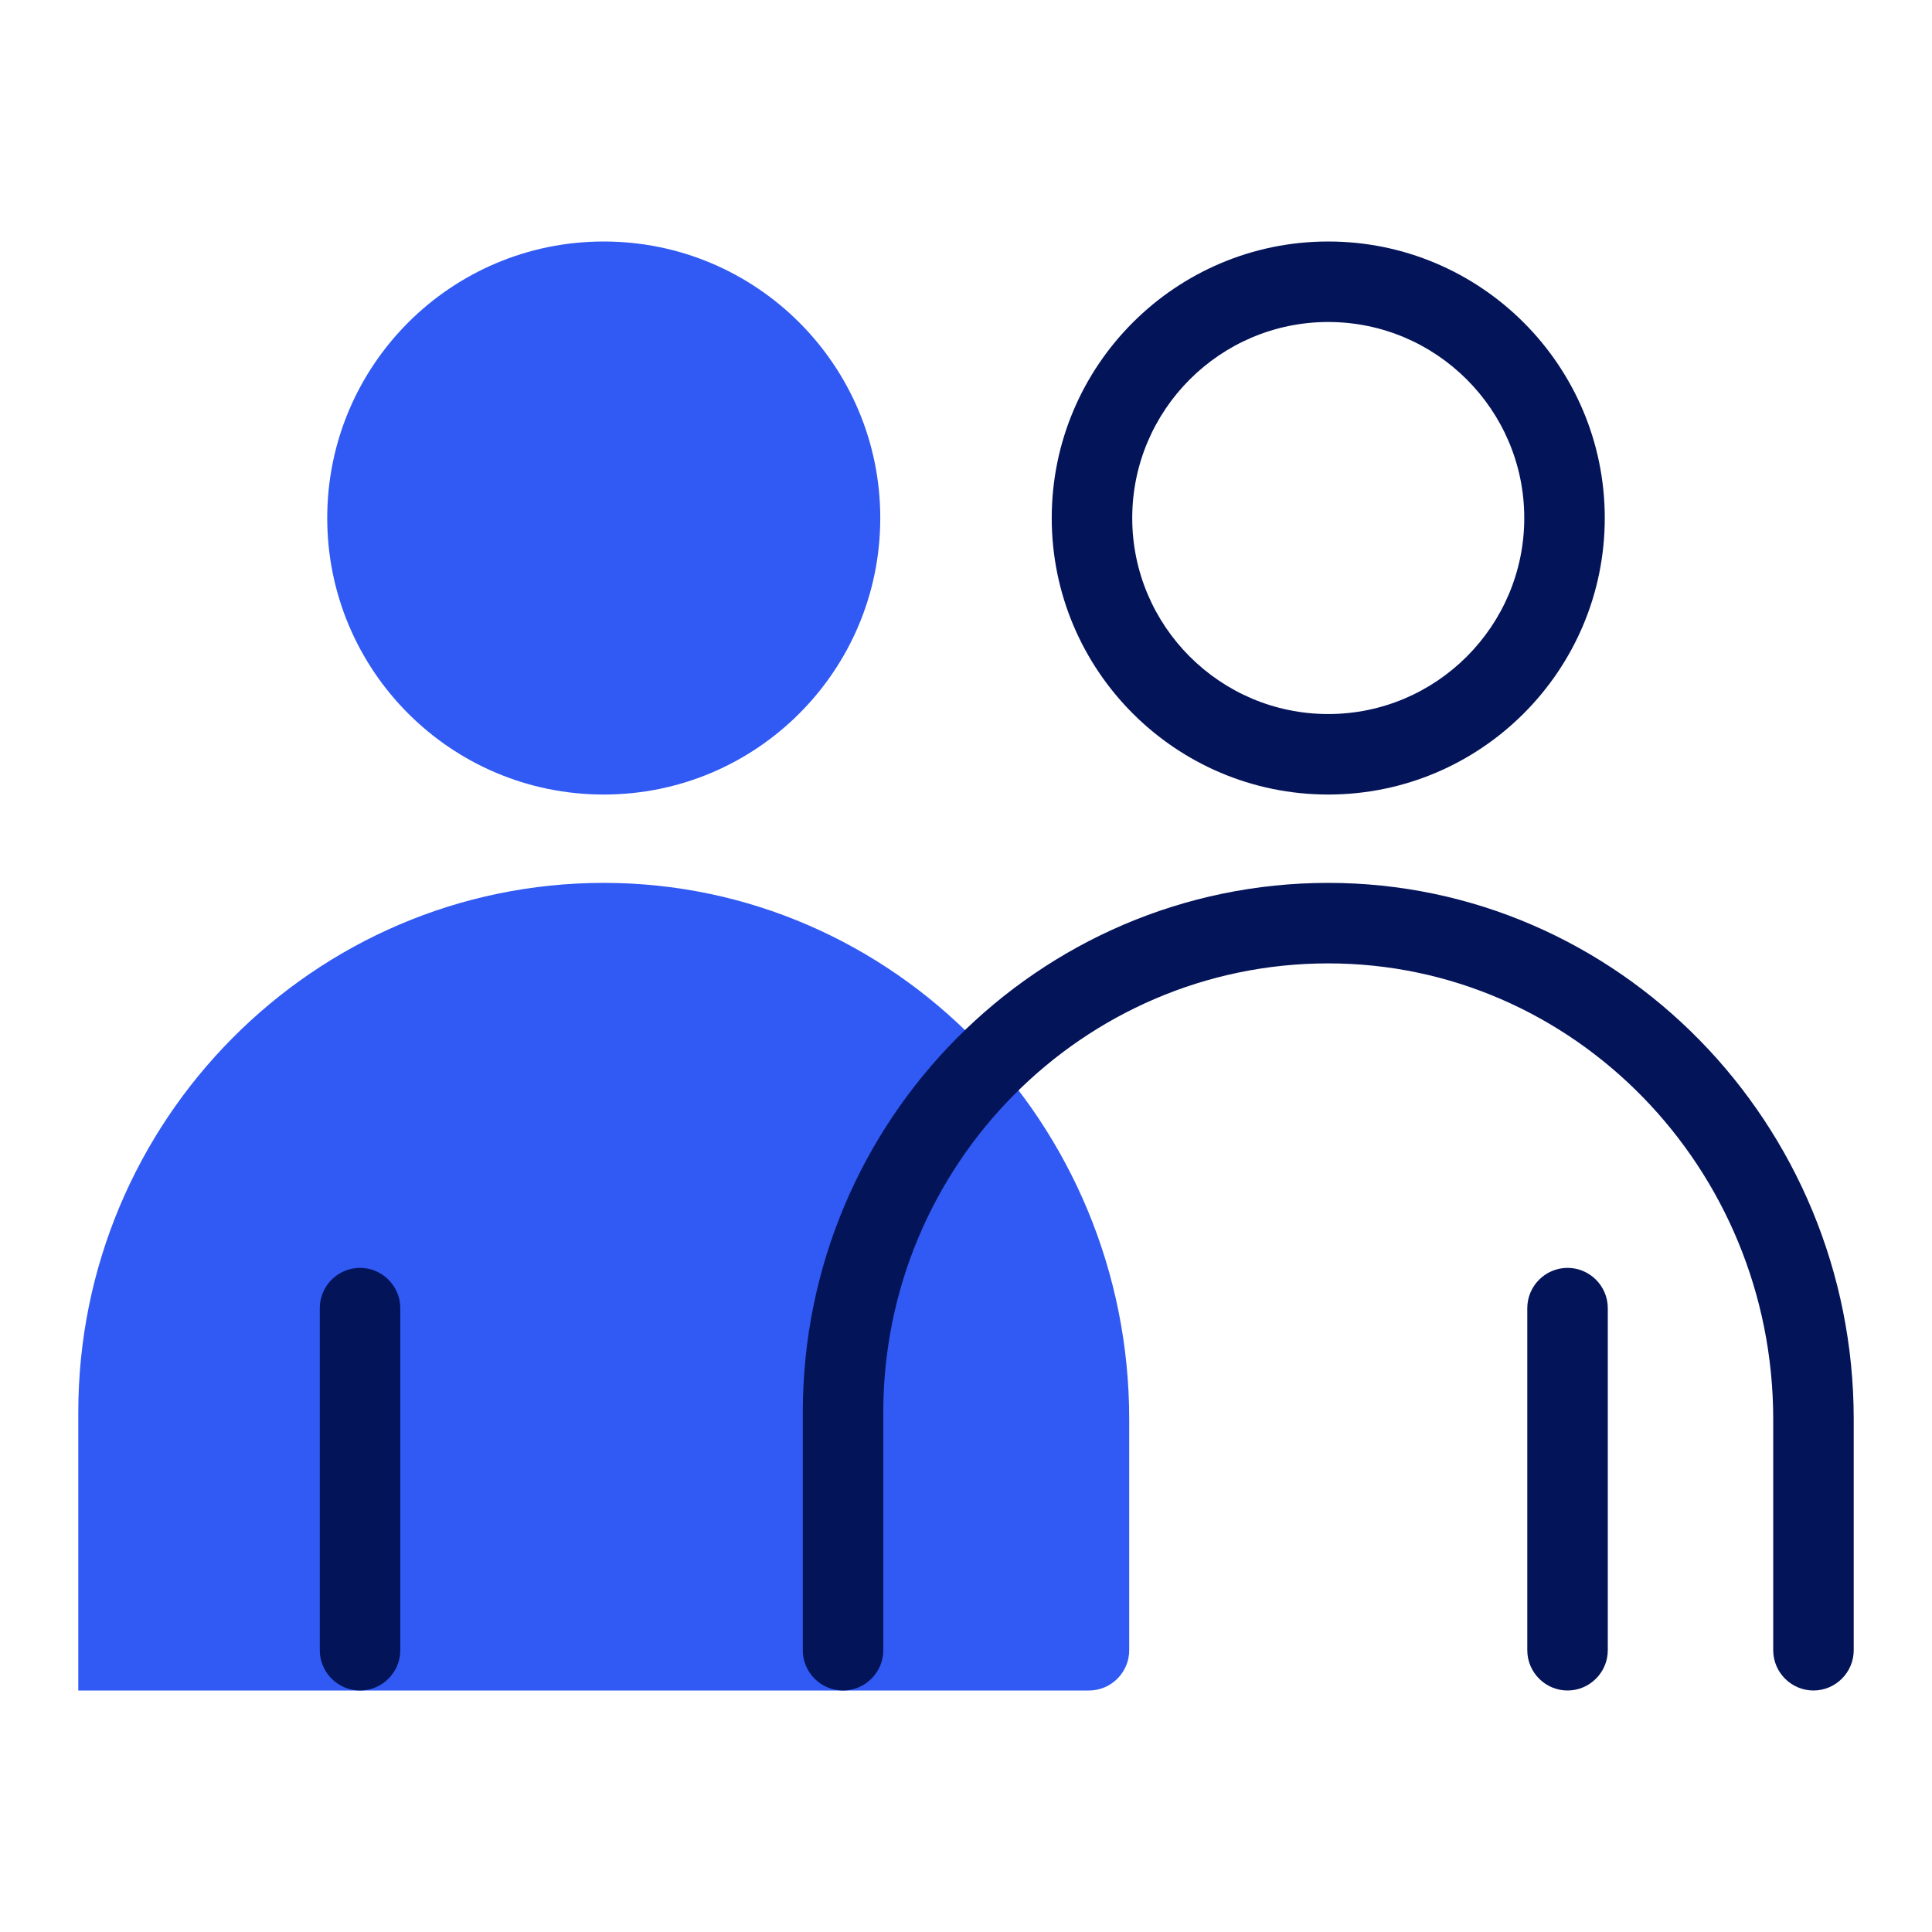
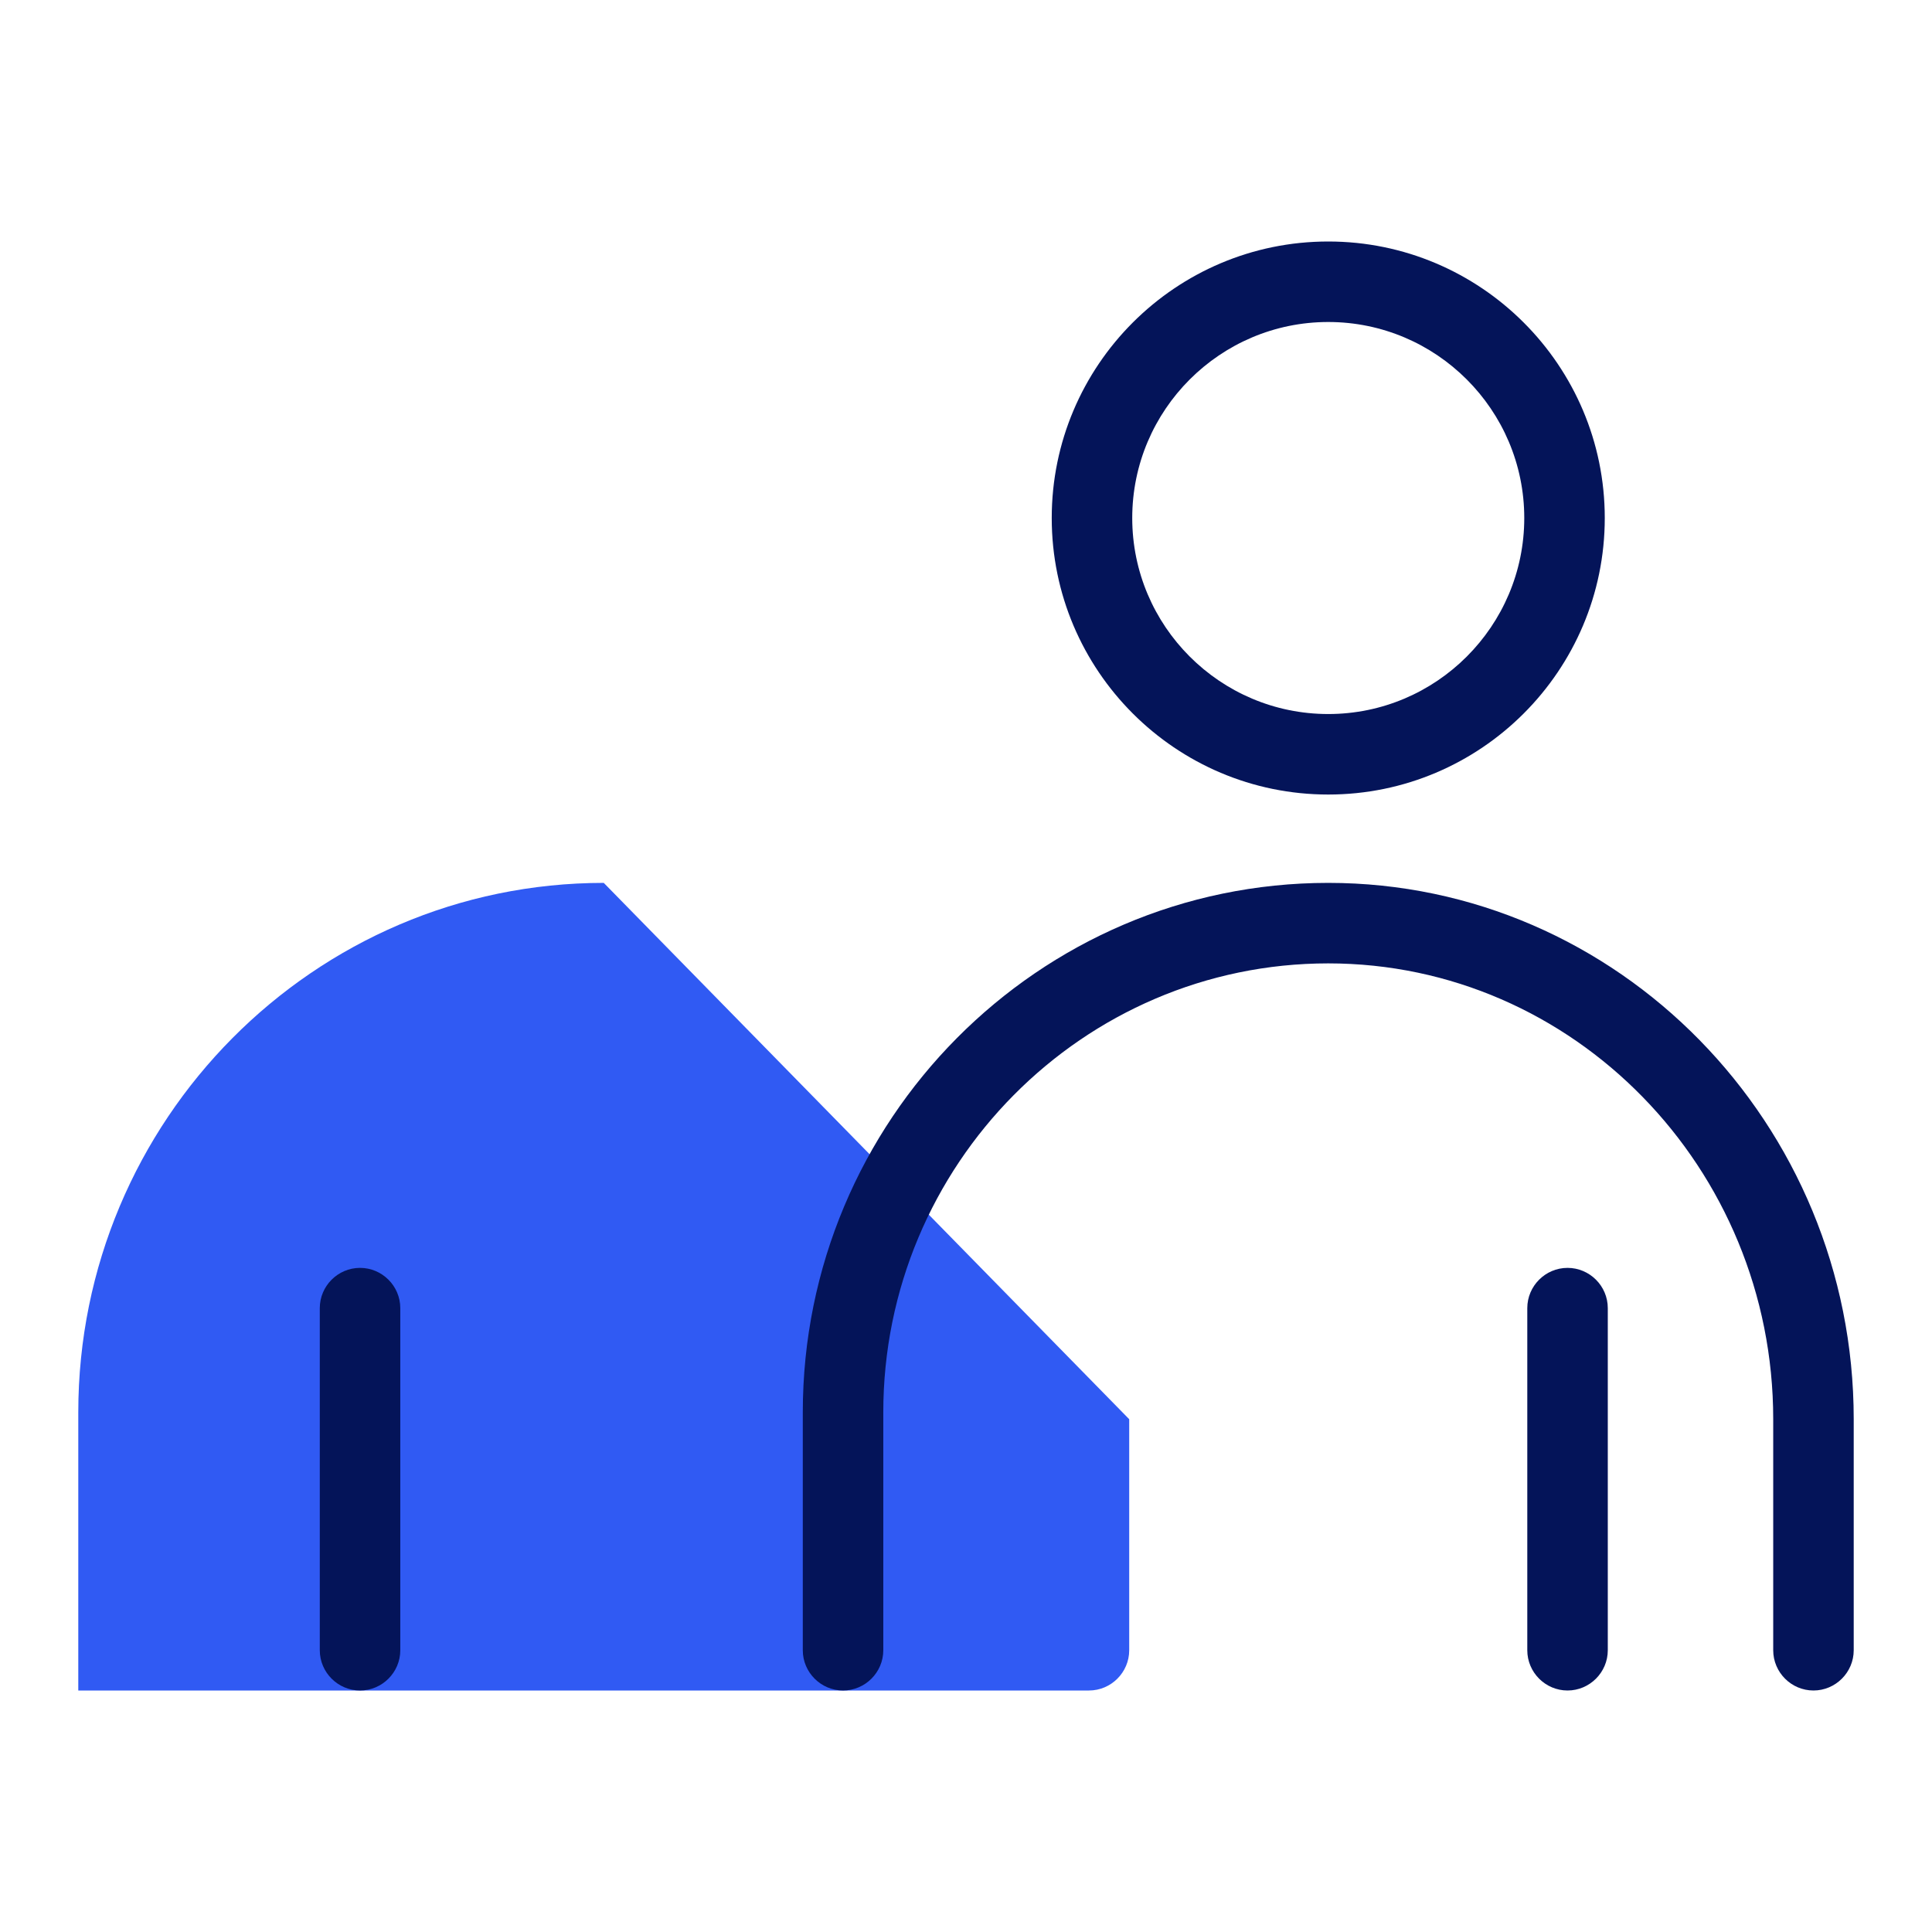
<svg xmlns="http://www.w3.org/2000/svg" id="Icon" viewBox="0 0 96 96">
  <defs>
    <style>.cls-1{fill:#305af3;}.cls-1,.cls-2{stroke-width:0px;}.cls-2{fill:#041459;}</style>
  </defs>
-   <path class="cls-1" d="M30,43.87c-14.39,0-26.11,11.8-26.11,26.31v13.82h50s.07,0,.11,0c.04,0,.07,0,.11,0,1.1,0,2-.9,2-2v-11.48c0-14.69-11.71-26.65-26.11-26.65Z" />
-   <circle class="cls-1" cx="30" cy="25.74" r="13.74" />
+   <path class="cls-1" d="M30,43.87c-14.39,0-26.11,11.8-26.11,26.31v13.82h50s.07,0,.11,0c.04,0,.07,0,.11,0,1.1,0,2-.9,2-2v-11.48Z" />
  <path class="cls-2" d="M92.11,70.52v11.48c0,1.1-.9,2-2,2s-2-.9-2-2v-11.48c0-12.49-9.92-22.65-22.11-22.65s-22.11,10.01-22.11,22.31v11.82c0,1.1-.9,2-2,2s-2-.9-2-2v-11.82c0-14.51,11.71-26.31,26.11-26.31s26.11,11.96,26.11,26.65ZM52.26,25.74c0-7.58,6.16-13.74,13.74-13.74s13.74,6.16,13.74,13.74-6.16,13.74-13.74,13.74-13.74-6.16-13.74-13.74ZM56.26,25.74c0,5.37,4.37,9.74,9.74,9.74s9.74-4.37,9.74-9.74-4.37-9.74-9.74-9.74-9.74,4.37-9.74,9.74ZM77.89,63c-1.1,0-2,.9-2,2v17c0,1.1.9,2,2,2s2-.9,2-2v-17c0-1.1-.9-2-2-2ZM17.89,63c-1.1,0-2,.9-2,2v17c0,1.1.9,2,2,2s2-.9,2-2v-17c0-1.1-.9-2-2-2Z" />
</svg>